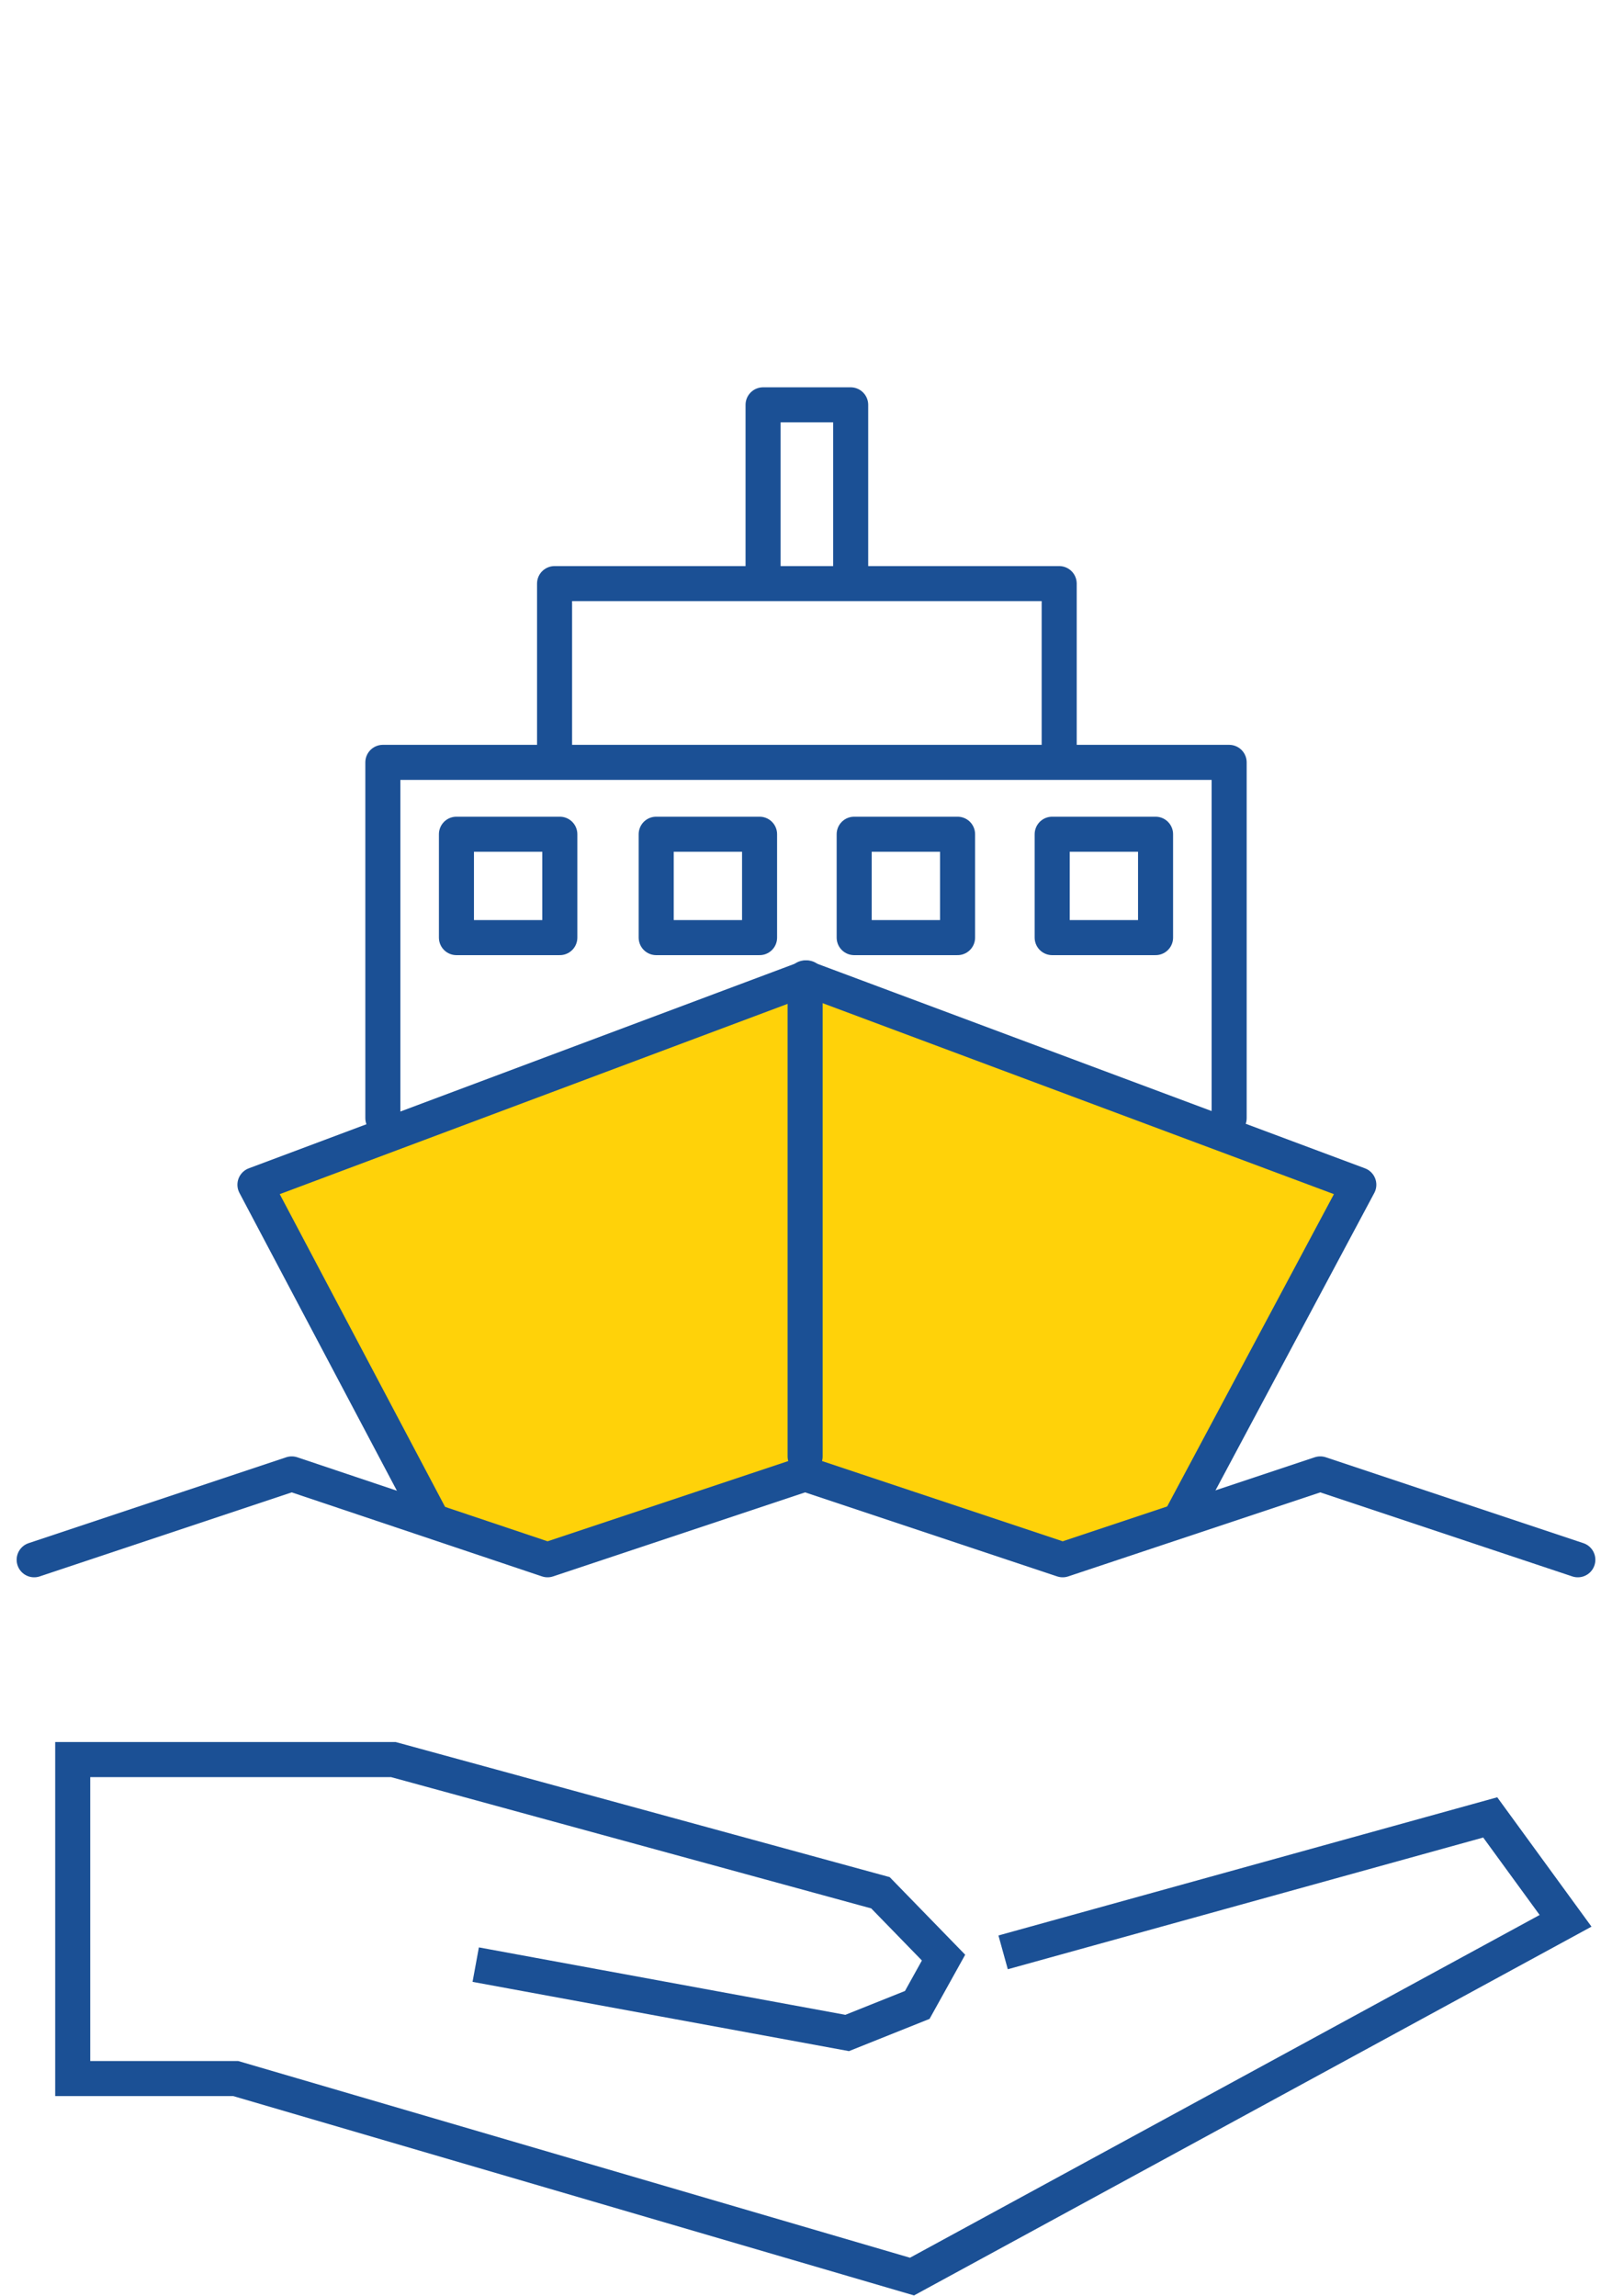
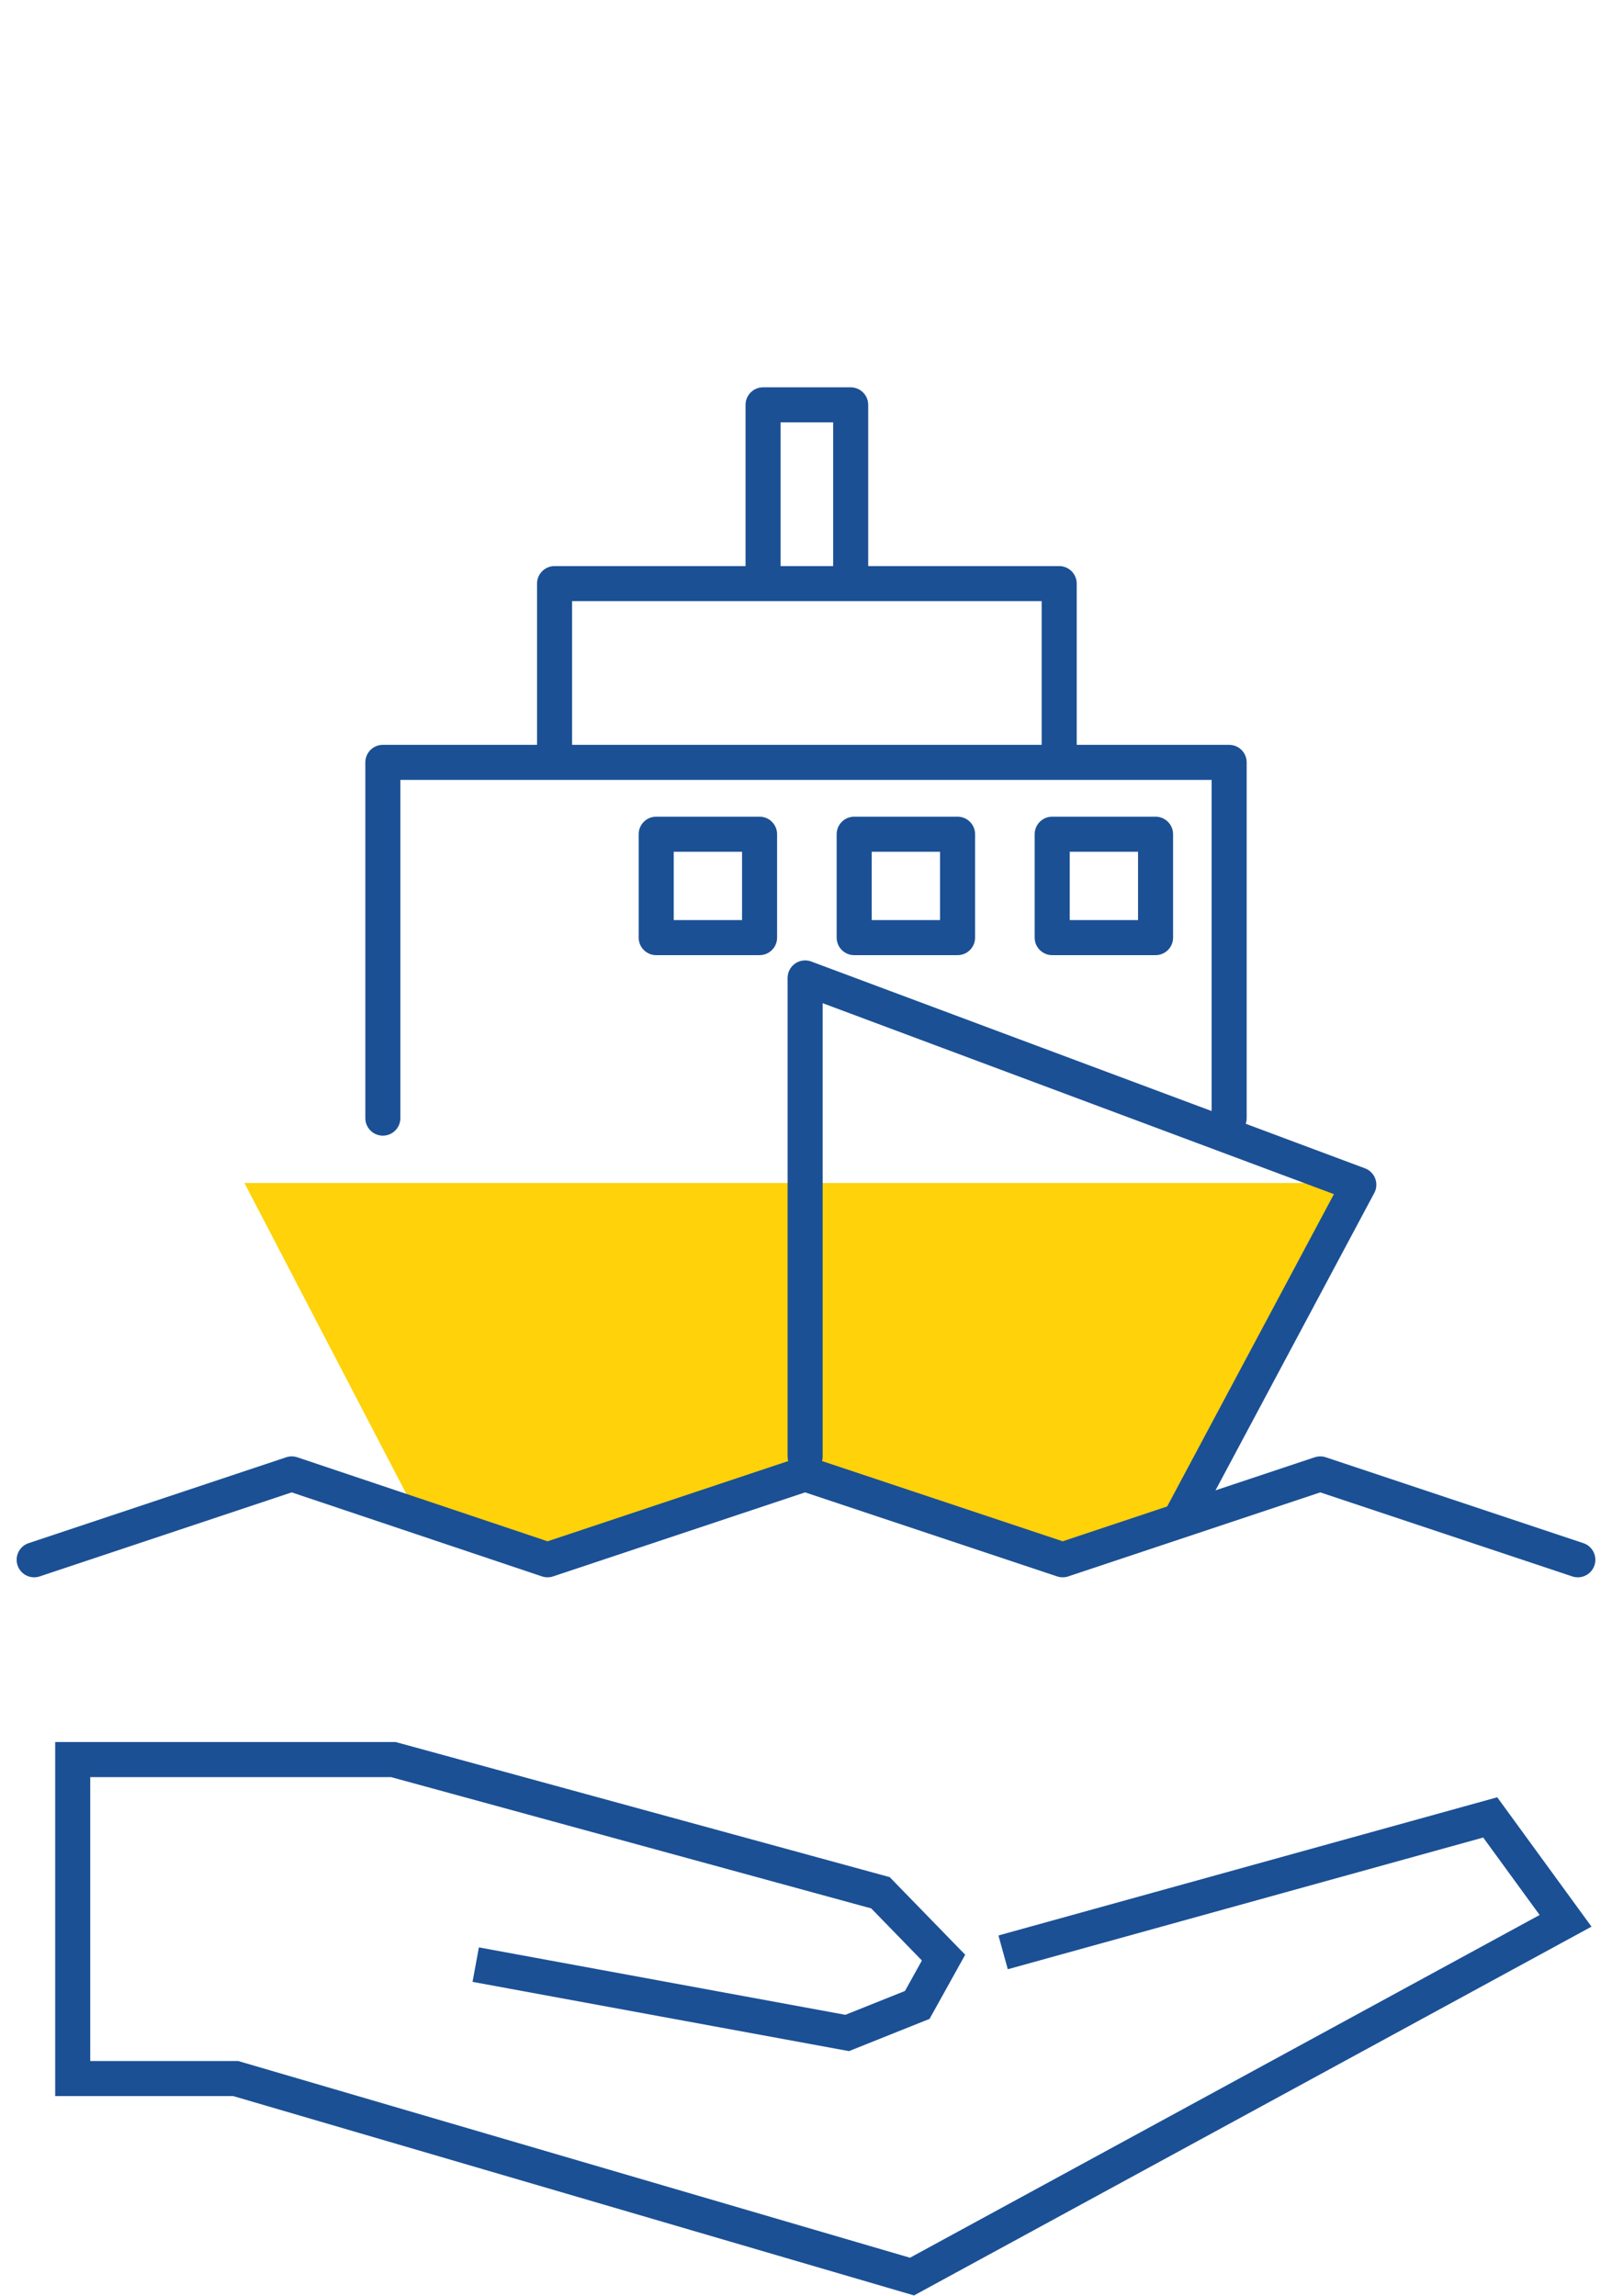
<svg xmlns="http://www.w3.org/2000/svg" width="92" height="131" viewBox="0 0 92 131" fill="none">
-   <path d="M60.65 89L66.75 86.7L76.95 67.5L45.25 55.8H45.45L13.95 67.5L23.95 86.7L31.25 89L45.95 84.1L60.65 89Z" fill="#FFD209" />
+   <path d="M60.65 89L66.75 86.7L76.95 67.5H45.45L13.95 67.5L23.95 86.7L31.25 89L45.95 84.1L60.65 89Z" fill="#FFD209" />
  <path d="M57.25 111.4L85.05 103.7L89.35 109.6L52.05 129.9L13.45 118.6H4.15V100.4H22.45L50.25 108L53.85 111.7L52.35 114.4L48.35 116L27.15 112.1" stroke="#1B5095" stroke-width="2" stroke-miterlimit="10" />
  <path d="M43.55 32.4V23.1H48.55V32.4" stroke="#1B5095" stroke-width="2" stroke-linecap="round" stroke-linejoin="round" />
-   <path d="M46.05 55.8L14.55 67.6L24.65 86.7" stroke="#1B5095" stroke-width="2" stroke-linecap="round" stroke-linejoin="round" />
  <path d="M45.95 55.8L77.55 67.6L67.35 86.7" stroke="#1B5095" stroke-width="2" stroke-linecap="round" stroke-linejoin="round" />
  <path d="M21.85 63.8V43.5H70.15V63.8" stroke="#1B5095" stroke-width="2" stroke-linecap="round" stroke-linejoin="round" />
  <path d="M45.95 56V83.1" stroke="#1B5095" stroke-width="2" stroke-linecap="round" stroke-linejoin="round" />
  <path d="M31.65 42.6V33.3H60.45V42.6" stroke="#1B5095" stroke-width="2" stroke-linecap="round" stroke-linejoin="round" />
  <path d="M90.05 89L75.35 84.1L60.65 89L45.95 84.1L31.25 89L16.65 84.1L1.95 89" stroke="#1B5095" stroke-width="2" stroke-linecap="round" stroke-linejoin="round" />
-   <path d="M31.95 47.6H26.05V53.5H31.95V47.6Z" stroke="#1B5095" stroke-width="2" stroke-linecap="round" stroke-linejoin="round" />
  <path d="M43.35 47.6H37.45V53.5H43.35V47.6Z" stroke="#1B5095" stroke-width="2" stroke-linecap="round" stroke-linejoin="round" />
  <path d="M54.65 47.6H48.75V53.5H54.65V47.6Z" stroke="#1B5095" stroke-width="2" stroke-linecap="round" stroke-linejoin="round" />
  <path d="M65.95 47.6H60.05V53.5H65.95V47.6Z" stroke="#1B5095" stroke-width="2" stroke-linecap="round" stroke-linejoin="round" />
</svg>